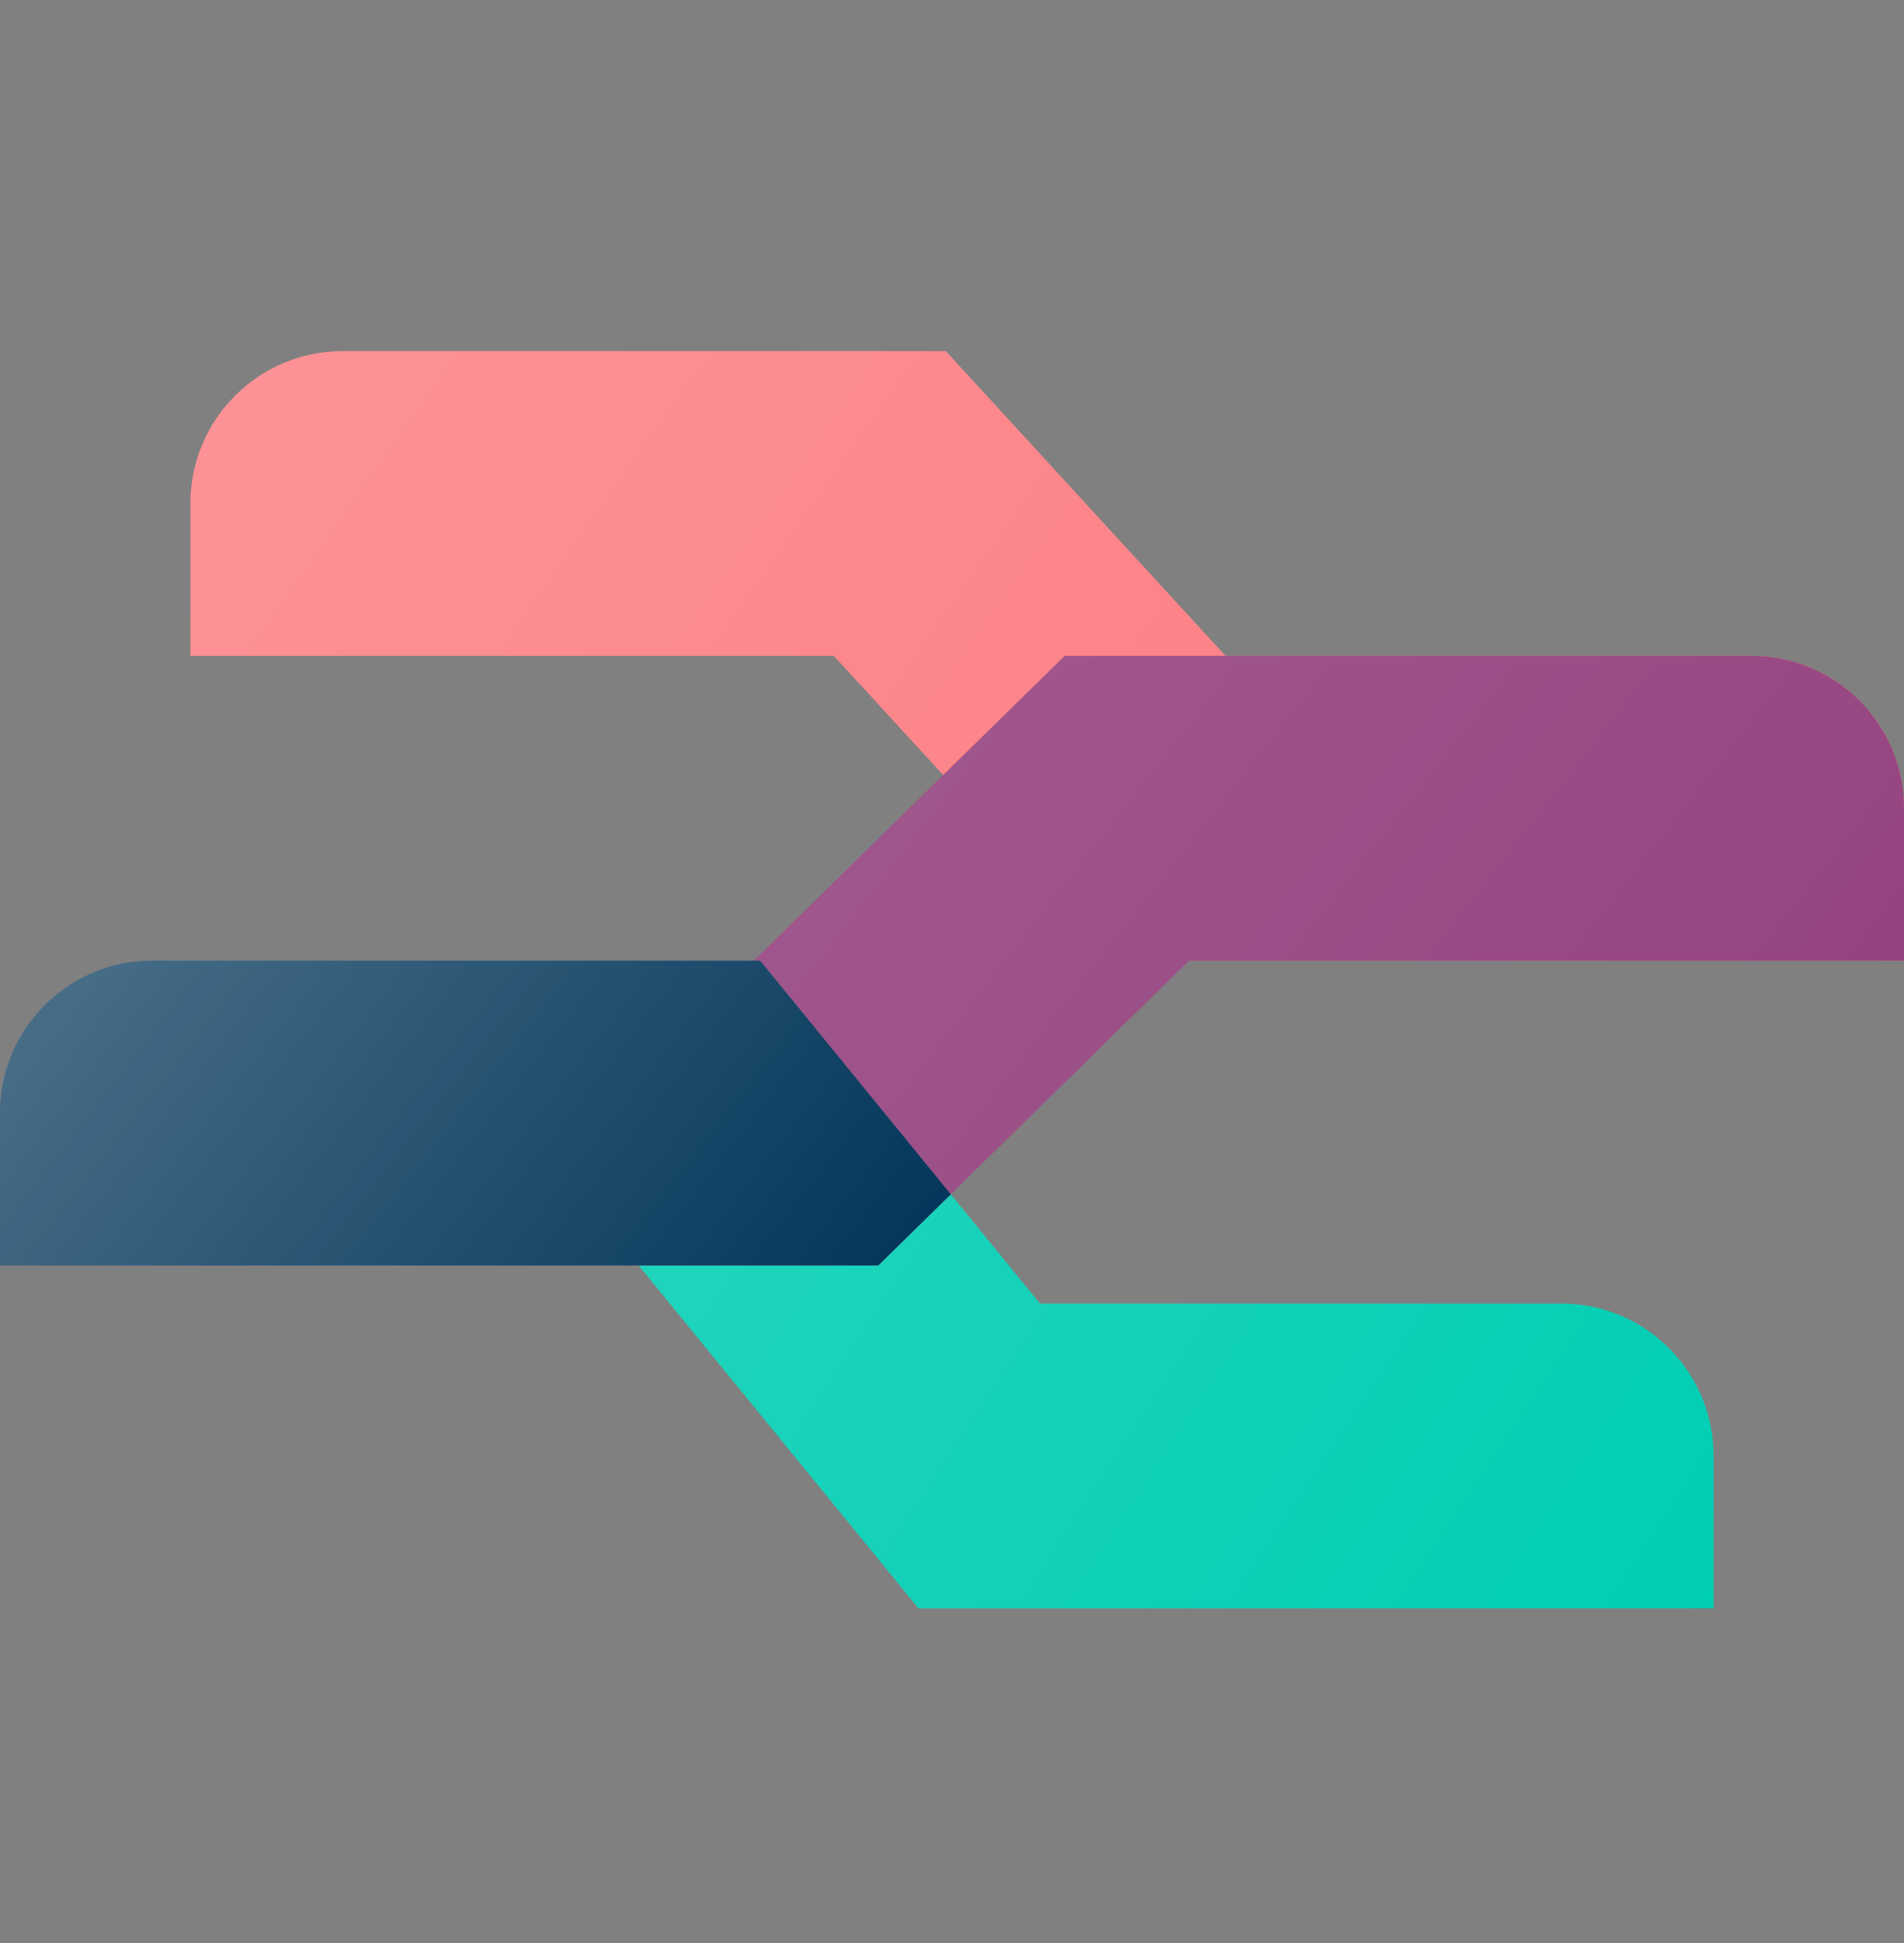
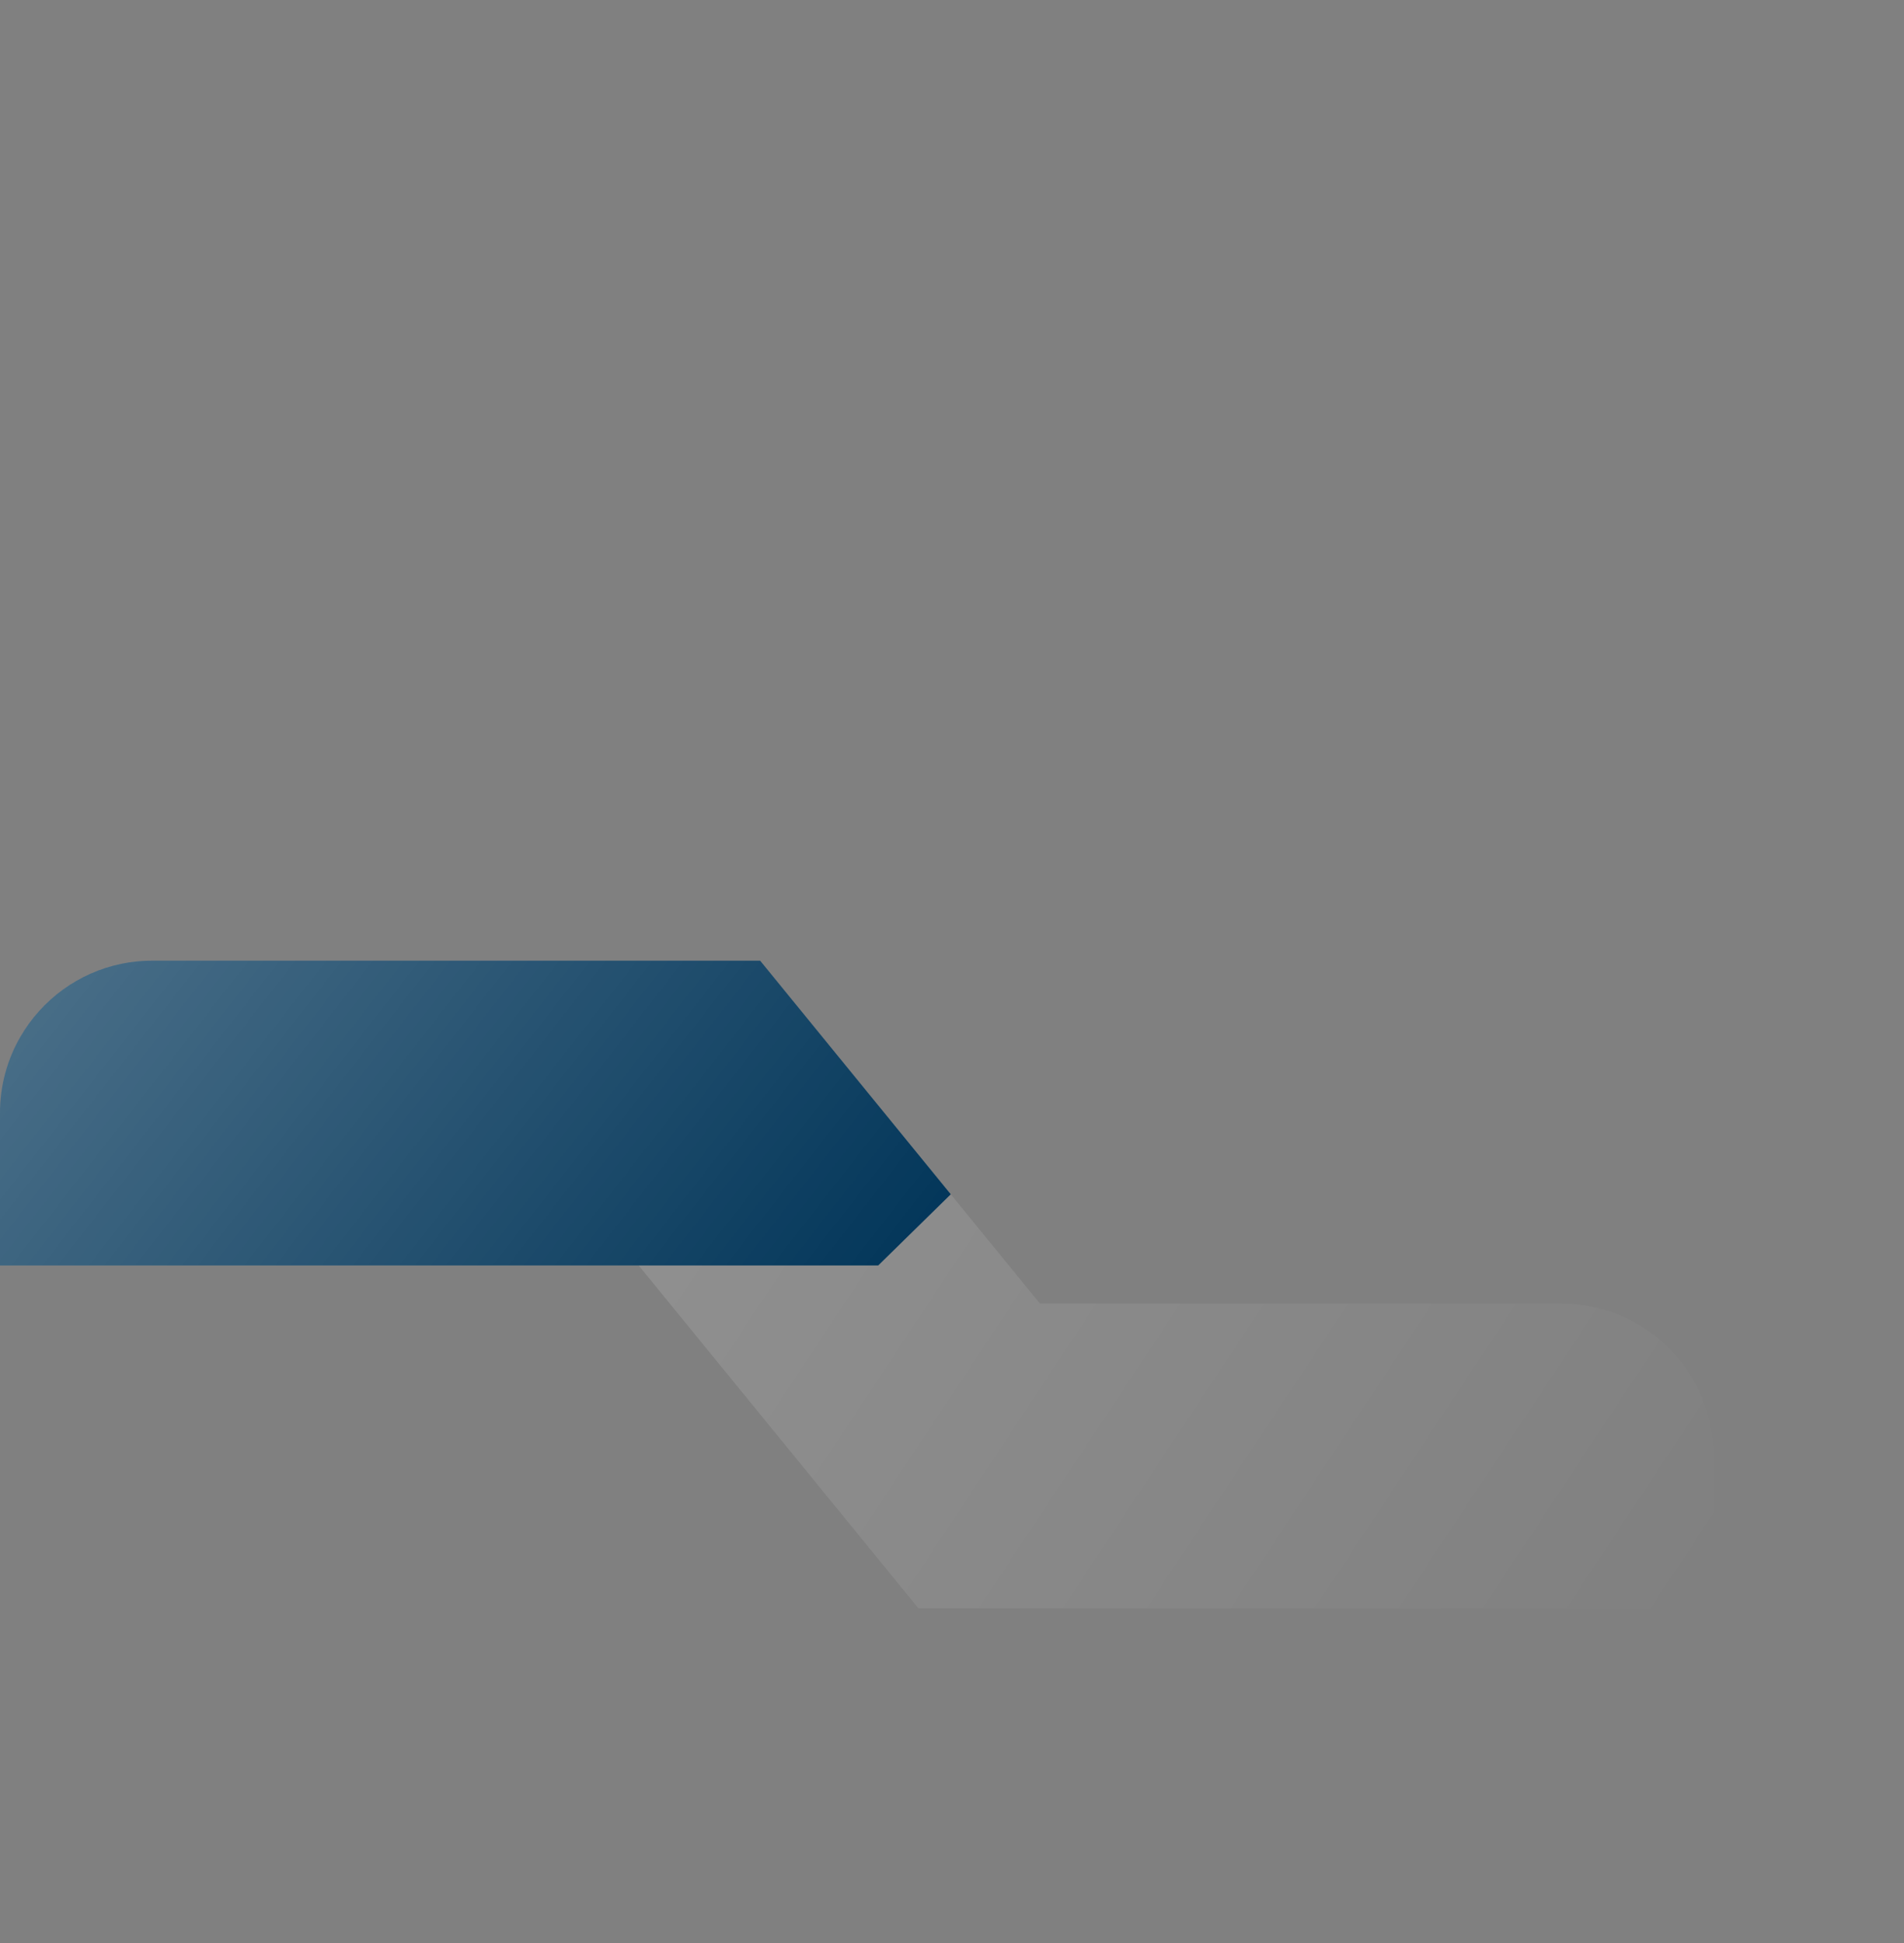
<svg xmlns="http://www.w3.org/2000/svg" width="50" height="51" viewBox="0 0 50 51" fill="none">
  <rect x="0" y="0" width="50" height="51" fill="#808080" stroke="none" />
-   <path fill-rule="evenodd" clip-rule="evenodd" d="M21.897 17.216H5V13.216C5 11.007 6.791 9.216 9 9.216H24.837L32.184 17.216H46C48.209 17.216 50 19.007 50 21.216V25.216H29.244L21.897 17.216Z" fill="#FC787D" />
-   <path fill-rule="evenodd" clip-rule="evenodd" d="M21.897 17.216H5V13.216C5 11.007 6.791 9.216 9 9.216H24.837L32.184 17.216H46C48.209 17.216 50 19.007 50 21.216V25.216H29.244L21.897 17.216Z" fill="url(#paint0_linear_39_498)" fill-opacity="0.2" />
-   <path fill-rule="evenodd" clip-rule="evenodd" d="M16.772 33.216H0V29.216C0 27.007 1.791 25.216 4 25.216H19.962L27.309 34.216H41C43.209 34.216 45 36.007 45 38.216V42.216H24.119L16.772 33.216Z" fill="#00CEB3" />
  <path fill-rule="evenodd" clip-rule="evenodd" d="M16.772 33.216H0V29.216C0 27.007 1.791 25.216 4 25.216H19.962L27.309 34.216H41C43.209 34.216 45 36.007 45 38.216V42.216H24.119L16.772 33.216Z" fill="url(#paint1_linear_39_498)" fill-opacity="0.2" />
-   <path fill-rule="evenodd" clip-rule="evenodd" d="M31.225 25.216H50V21.216C50 19.007 48.209 17.216 46 17.216H27.959L19.795 25.216H4C1.791 25.216 0 27.007 0 29.216V33.216H23.062L31.225 25.216Z" fill="#93407D" />
-   <path fill-rule="evenodd" clip-rule="evenodd" d="M31.225 25.216H50V21.216C50 19.007 48.209 17.216 46 17.216H27.959L19.795 25.216H4C1.791 25.216 0 27.007 0 29.216V33.216H23.062L31.225 25.216Z" fill="url(#paint2_linear_39_498)" fill-opacity="0.2" />
  <path d="M24.968 31.348L19.962 25.216H4C3.724 25.216 3.454 25.244 3.194 25.297C2.058 25.529 1.098 26.243 0.535 27.216C0.195 27.804 0 28.487 0 29.216V33.216H23.062L24.968 31.348Z" fill="#003458" />
  <path d="M24.968 31.348L19.962 25.216H4C3.724 25.216 3.454 25.244 3.194 25.297C2.058 25.529 1.098 26.243 0.535 27.216C0.195 27.804 0 28.487 0 29.216V33.216H23.062L24.968 31.348Z" fill="url(#paint3_linear_39_498)" fill-opacity="0.3" />
  <defs>
    <linearGradient id="paint0_linear_39_498" x1="5" y1="9.216" x2="42.641" y2="35.682" gradientUnits="userSpaceOnUse">
      <stop stop-color="white" />
      <stop offset="1" stop-color="white" stop-opacity="0" />
    </linearGradient>
    <linearGradient id="paint1_linear_39_498" x1="0" y1="25.216" x2="39.119" y2="51.103" gradientUnits="userSpaceOnUse">
      <stop stop-color="white" />
      <stop offset="1" stop-color="white" stop-opacity="0" />
    </linearGradient>
    <linearGradient id="paint2_linear_39_498" x1="0" y1="17.216" x2="38.811" y2="47.537" gradientUnits="userSpaceOnUse">
      <stop stop-color="white" />
      <stop offset="1" stop-color="white" stop-opacity="0" />
    </linearGradient>
    <linearGradient id="paint3_linear_39_498" x1="0" y1="25.216" x2="19.4" y2="40.352" gradientUnits="userSpaceOnUse">
      <stop stop-color="white" />
      <stop offset="1" stop-color="white" stop-opacity="0" />
    </linearGradient>
  </defs>
</svg>